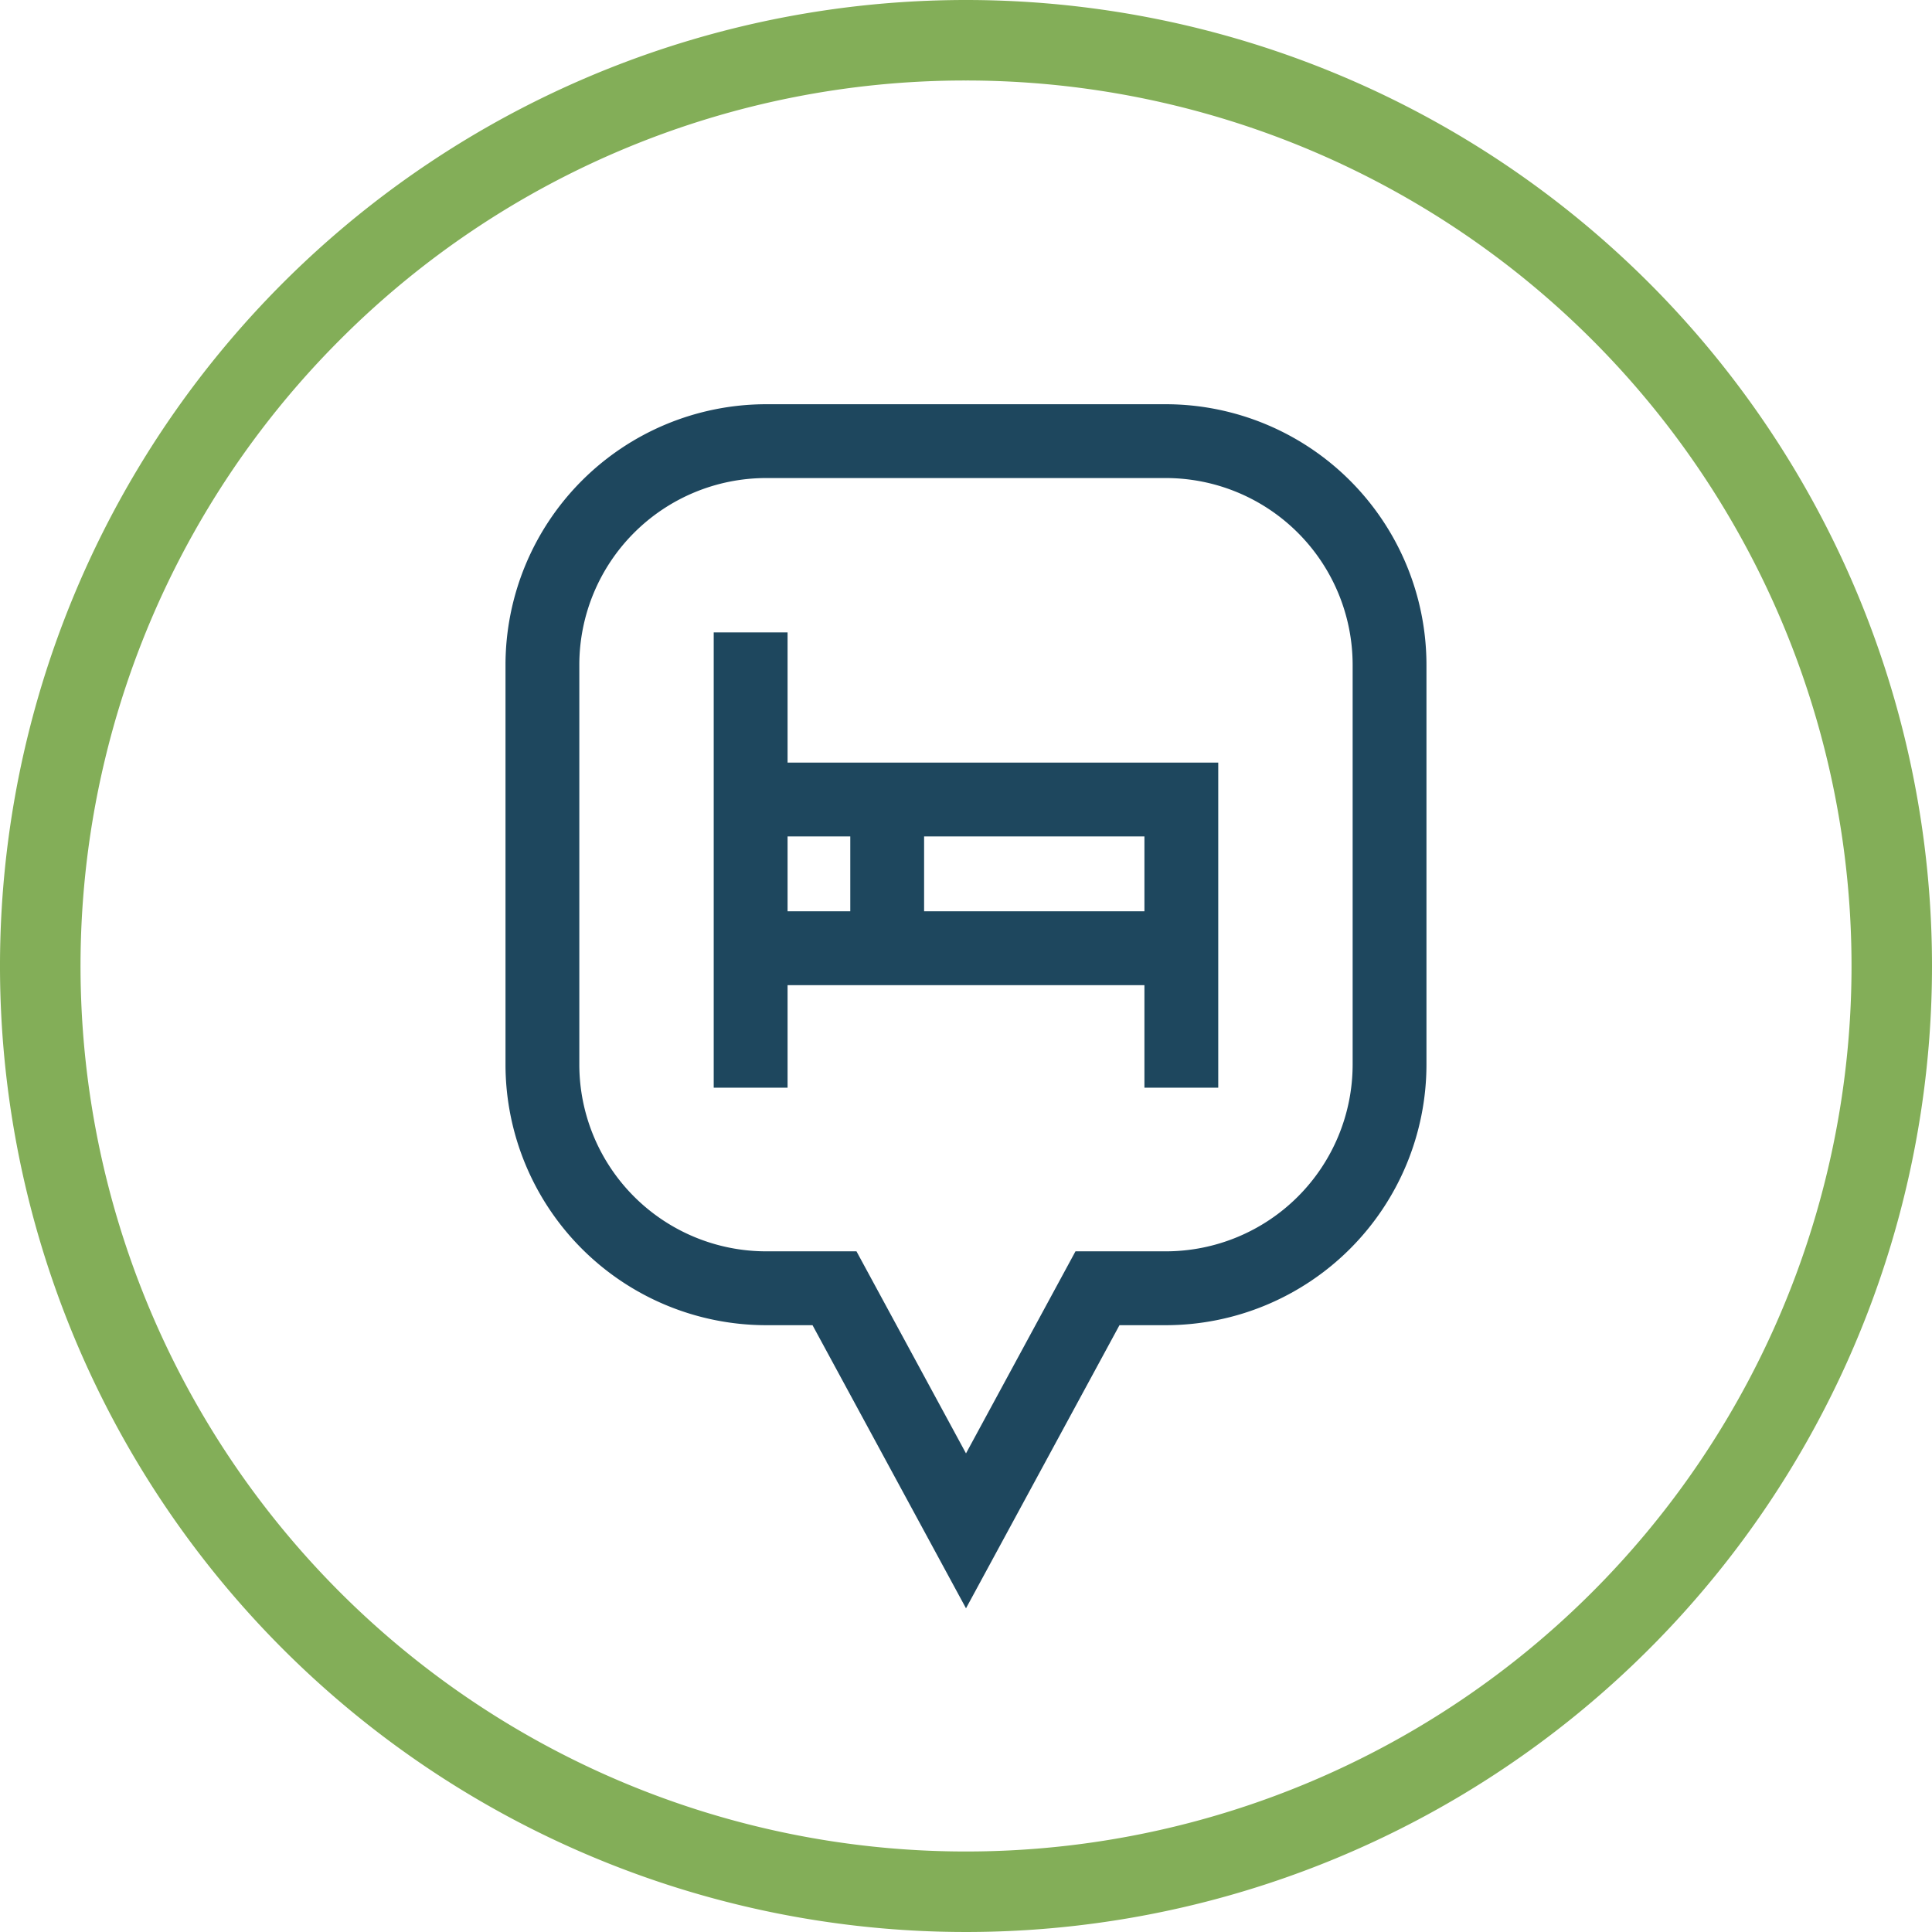
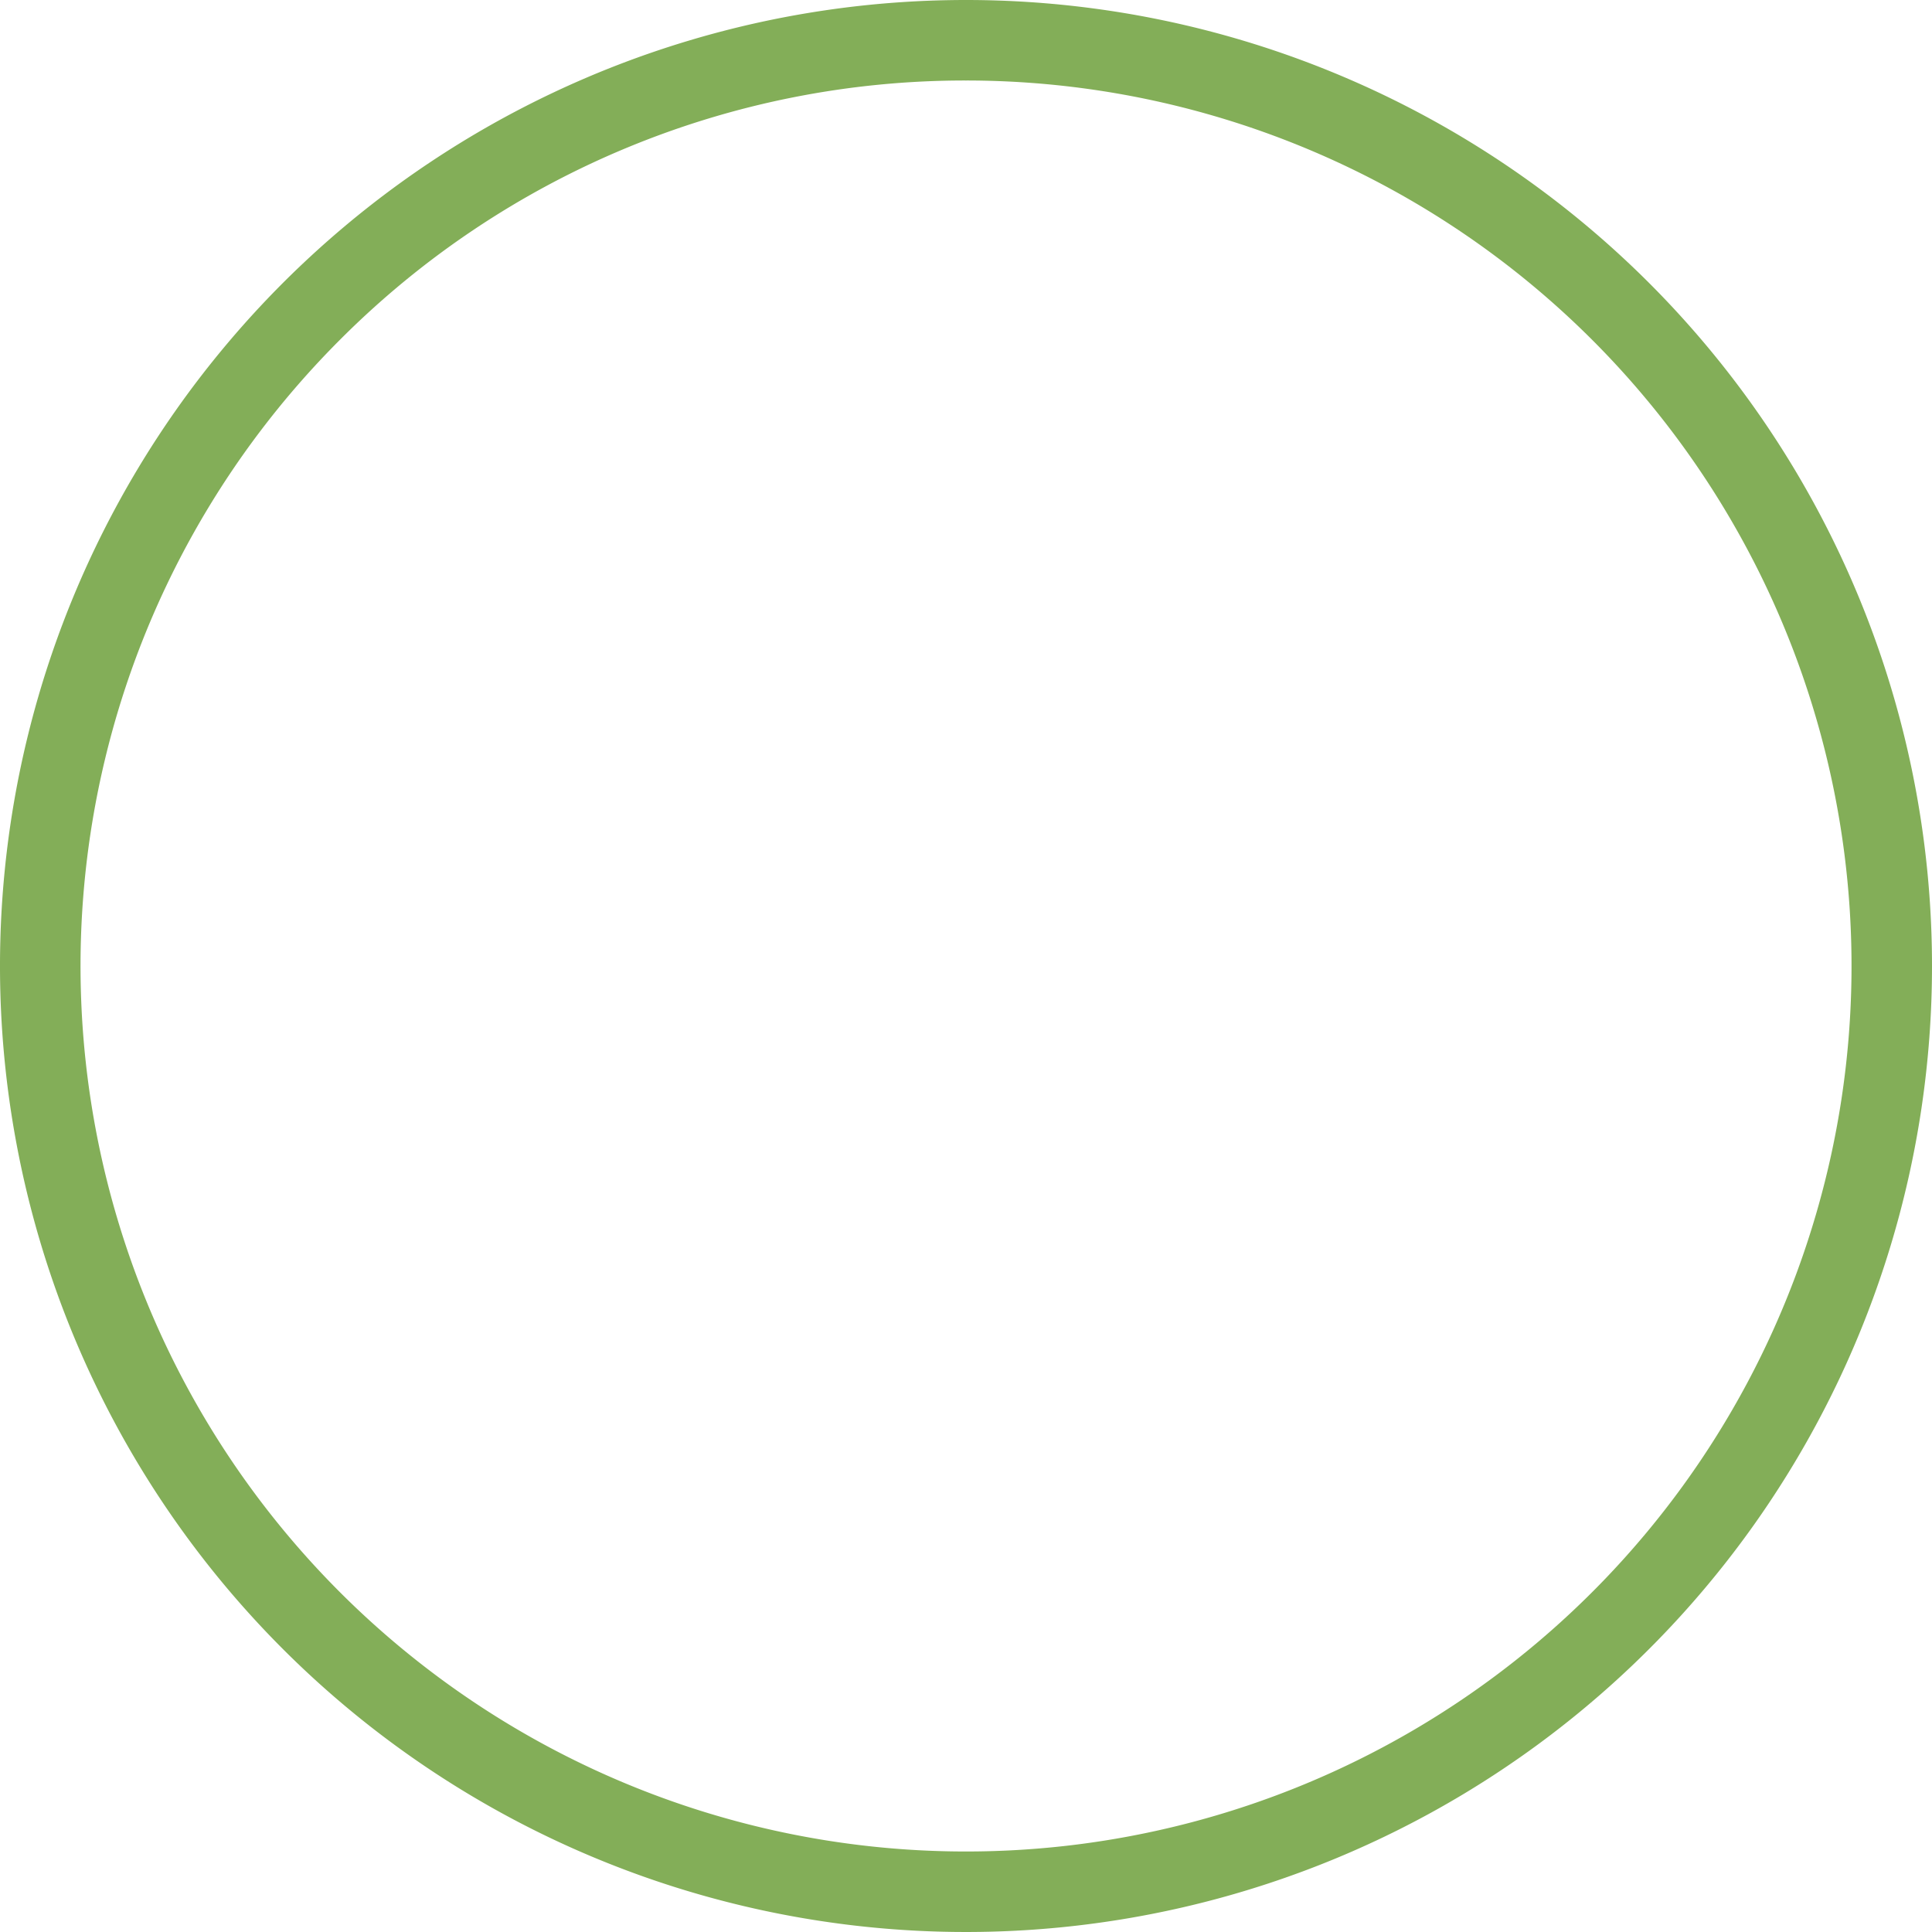
<svg xmlns="http://www.w3.org/2000/svg" viewBox="0 0 48 48" height="48" width="48">
  <g transform="translate(-976.175 -2951.537)" id="Group_2190">
    <path fill="#83ae58" transform="translate(914 2951)" d="M86.175.537v2A22,22,0,1,1,70.619,8.981,21.923,21.923,0,0,1,86.175,2.537v-2a24,24,0,1,0,24,24,24,24,0,0,0-24-24" id="Path_4059" />
-     <path fill="#1e475e" transform="translate(914 2951)" d="M91.142,10.58H81.207a6.481,6.481,0,0,0-6.473,6.473v9.934a6.481,6.481,0,0,0,6.473,6.474h1.155l3.813,7.034,3.813-7.034h1.153a6.481,6.481,0,0,0,6.474-6.474V17.053a6.481,6.481,0,0,0-6.473-6.473m4.639,16.407a4.644,4.644,0,0,1-4.64,4.639H88.895l-2.72,5.02-2.721-5.02H81.207a4.644,4.644,0,0,1-4.639-4.639V17.053a4.644,4.644,0,0,1,4.639-4.639h9.934a4.644,4.644,0,0,1,4.64,4.639Z" id="Path_4063" />
-     <path fill="#1e475e" transform="translate(914 2951)" d="M81.742,16.249H79.907V27.56h1.835V25.013h8.866V27.56h1.834V19.484h-10.7Zm3.392,5.069h5.474v1.86H85.134ZM83.3,23.178H81.742v-1.86H83.3Z" id="Path_4064" />
  </g>
</svg>